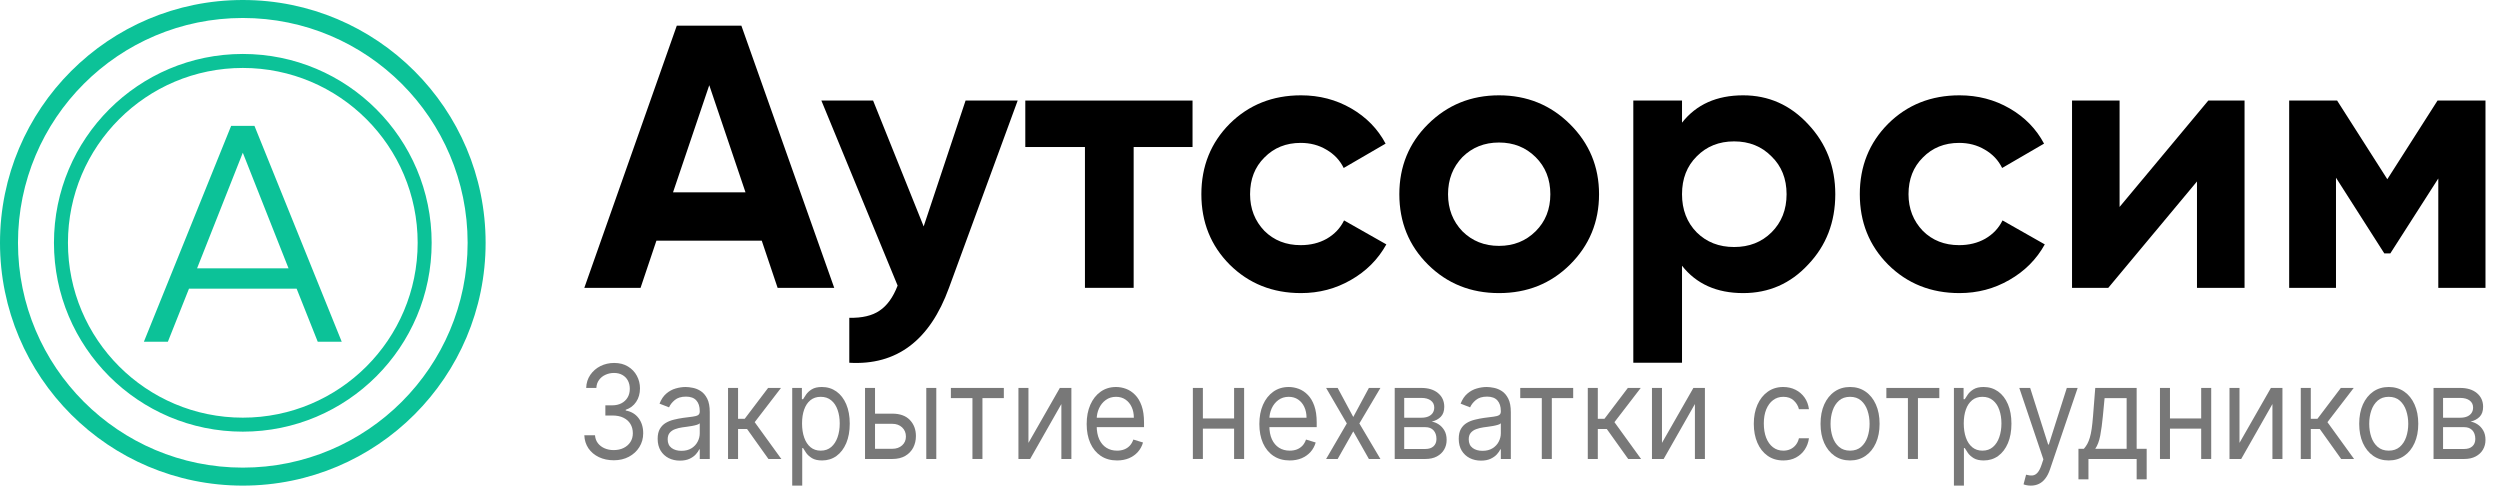
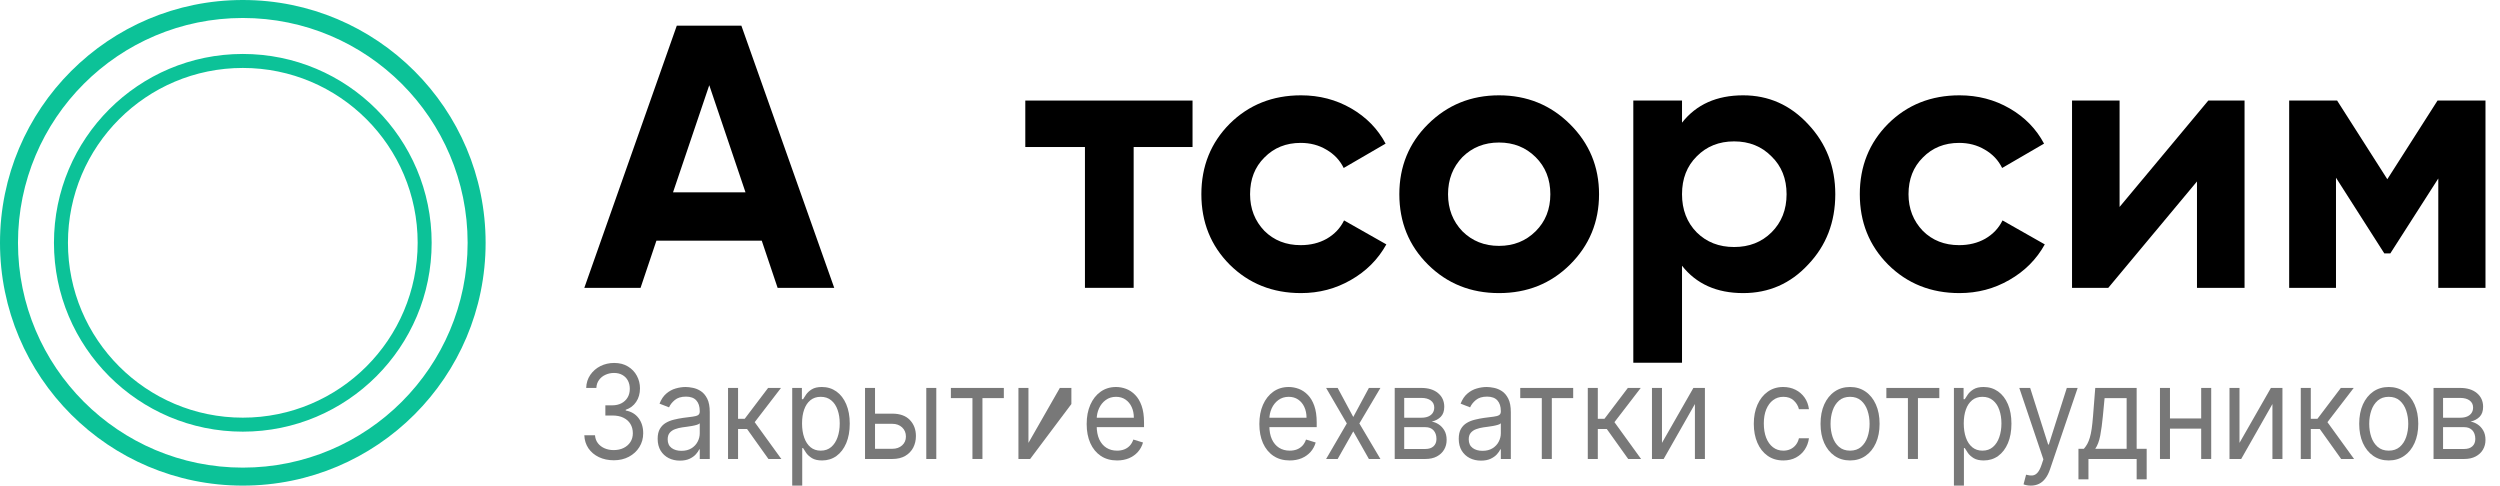
<svg xmlns="http://www.w3.org/2000/svg" width="139" height="27" viewBox="0 0 139 27" fill="none">
  <path d="M46.383 16.004H43.235L42.353 13.38H36.497L35.615 16.004H32.488L37.63 1.426H41.22L46.383 16.004ZM39.435 4.737L37.42 10.694H41.45L39.435 4.737Z" fill="black" />
-   <path d="M51.356 12.589L53.686 5.591H56.583L52.763 16.004C51.699 18.933 49.852 20.322 47.221 20.169V17.67C47.935 17.684 48.495 17.552 48.901 17.274C49.32 16.997 49.656 16.532 49.908 15.879L45.668 5.591H48.544L51.356 12.589Z" fill="black" />
  <path d="M57.007 5.591H66.305V8.174H63.031V16.004H60.323V8.174H57.007V5.591Z" fill="black" />
  <path d="M72.337 16.296C70.756 16.296 69.434 15.768 68.37 14.713C67.321 13.658 66.796 12.352 66.796 10.798C66.796 9.243 67.321 7.938 68.37 6.882C69.434 5.827 70.756 5.3 72.337 5.3C73.359 5.3 74.289 5.543 75.129 6.029C75.969 6.515 76.605 7.167 77.039 7.986L74.709 9.34C74.499 8.909 74.177 8.569 73.743 8.319C73.324 8.069 72.848 7.945 72.316 7.945C71.505 7.945 70.833 8.215 70.301 8.757C69.769 9.284 69.504 9.965 69.504 10.798C69.504 11.603 69.769 12.283 70.301 12.838C70.833 13.366 71.505 13.63 72.316 13.63C72.862 13.63 73.345 13.512 73.764 13.276C74.198 13.026 74.52 12.686 74.73 12.255L77.081 13.588C76.619 14.421 75.962 15.081 75.108 15.567C74.268 16.052 73.345 16.296 72.337 16.296Z" fill="black" />
  <path d="M87.291 14.713C86.227 15.768 84.912 16.296 83.345 16.296C81.777 16.296 80.462 15.768 79.398 14.713C78.335 13.658 77.803 12.352 77.803 10.798C77.803 9.257 78.335 7.958 79.398 6.903C80.476 5.834 81.791 5.3 83.345 5.3C84.898 5.3 86.213 5.834 87.291 6.903C88.368 7.972 88.907 9.27 88.907 10.798C88.907 12.339 88.368 13.644 87.291 14.713ZM81.309 12.859C81.854 13.401 82.533 13.671 83.345 13.671C84.156 13.671 84.835 13.401 85.381 12.859C85.926 12.318 86.199 11.631 86.199 10.798C86.199 9.965 85.926 9.277 85.381 8.736C84.835 8.194 84.156 7.924 83.345 7.924C82.533 7.924 81.854 8.194 81.309 8.736C80.777 9.291 80.511 9.978 80.511 10.798C80.511 11.617 80.777 12.304 81.309 12.859Z" fill="black" />
  <path d="M96.92 5.3C98.333 5.3 99.537 5.834 100.53 6.903C101.538 7.972 102.042 9.27 102.042 10.798C102.042 12.352 101.538 13.658 100.53 14.713C99.551 15.768 98.347 16.296 96.92 16.296C95.451 16.296 94.317 15.789 93.52 14.775V20.169H90.812V5.591H93.52V6.82C94.317 5.806 95.451 5.3 96.92 5.3ZM94.338 12.922C94.884 13.463 95.577 13.734 96.416 13.734C97.256 13.734 97.948 13.463 98.494 12.922C99.054 12.366 99.334 11.658 99.334 10.798C99.334 9.937 99.054 9.236 98.494 8.694C97.948 8.139 97.256 7.861 96.416 7.861C95.577 7.861 94.884 8.139 94.338 8.694C93.792 9.236 93.52 9.937 93.52 10.798C93.52 11.658 93.792 12.366 94.338 12.922Z" fill="black" />
  <path d="M108.947 16.296C107.366 16.296 106.043 15.768 104.98 14.713C103.93 13.658 103.405 12.352 103.405 10.798C103.405 9.243 103.93 7.938 104.98 6.882C106.043 5.827 107.366 5.3 108.947 5.3C109.968 5.3 110.899 5.543 111.738 6.029C112.578 6.515 113.215 7.167 113.649 7.986L111.319 9.34C111.109 8.909 110.787 8.569 110.353 8.319C109.933 8.069 109.458 7.945 108.926 7.945C108.114 7.945 107.442 8.215 106.911 8.757C106.379 9.284 106.113 9.965 106.113 10.798C106.113 11.603 106.379 12.283 106.911 12.838C107.442 13.366 108.114 13.63 108.926 13.63C109.471 13.63 109.954 13.512 110.374 13.276C110.808 13.026 111.13 12.686 111.34 12.255L113.69 13.588C113.229 14.421 112.571 15.081 111.717 15.567C110.878 16.052 109.954 16.296 108.947 16.296Z" fill="black" />
  <path d="M117.849 11.506L122.782 5.591H124.797V16.004H122.152V10.089L117.22 16.004H115.205V5.591H117.849V11.506Z" fill="black" />
  <path d="M135.527 5.591H138.193V16.004H135.569V9.923L132.903 14.088H132.567L129.881 9.881V16.004H127.278V5.591H129.944L132.735 9.965L135.527 5.591Z" fill="black" />
  <path d="M34.13 25.591C33.818 25.591 33.541 25.532 33.297 25.416C33.055 25.299 32.862 25.137 32.719 24.93C32.577 24.721 32.5 24.478 32.488 24.202H33.082C33.095 24.372 33.148 24.518 33.243 24.642C33.337 24.764 33.46 24.858 33.613 24.925C33.766 24.992 33.935 25.025 34.12 25.025C34.328 25.025 34.512 24.986 34.672 24.907C34.833 24.828 34.958 24.718 35.05 24.578C35.141 24.437 35.186 24.274 35.186 24.089C35.186 23.895 35.142 23.725 35.054 23.577C34.966 23.428 34.837 23.312 34.667 23.228C34.498 23.143 34.29 23.102 34.045 23.102H33.658V22.536H34.045C34.236 22.536 34.405 22.498 34.55 22.423C34.696 22.347 34.81 22.241 34.892 22.104C34.975 21.967 35.017 21.805 35.017 21.62C35.017 21.442 34.98 21.287 34.908 21.155C34.836 21.023 34.733 20.92 34.601 20.846C34.471 20.773 34.317 20.736 34.139 20.736C33.972 20.736 33.815 20.769 33.667 20.836C33.521 20.901 33.401 20.996 33.309 21.122C33.216 21.245 33.166 21.394 33.158 21.569H32.592C32.601 21.293 32.677 21.051 32.82 20.844C32.964 20.635 33.151 20.472 33.382 20.355C33.615 20.239 33.87 20.18 34.148 20.18C34.447 20.18 34.704 20.246 34.917 20.378C35.131 20.509 35.296 20.681 35.41 20.895C35.525 21.11 35.583 21.341 35.583 21.59C35.583 21.886 35.511 22.139 35.368 22.348C35.227 22.557 35.034 22.702 34.79 22.783V22.824C35.095 22.879 35.333 23.02 35.505 23.248C35.676 23.474 35.762 23.755 35.762 24.089C35.762 24.375 35.69 24.633 35.547 24.86C35.406 25.087 35.212 25.265 34.967 25.395C34.722 25.526 34.443 25.591 34.13 25.591Z" fill="#787878" />
  <path d="M37.802 25.611C37.573 25.611 37.364 25.564 37.177 25.47C36.99 25.374 36.842 25.236 36.731 25.056C36.621 24.874 36.566 24.655 36.566 24.398C36.566 24.171 36.607 23.988 36.689 23.847C36.771 23.705 36.88 23.594 37.017 23.513C37.154 23.432 37.305 23.372 37.47 23.333C37.636 23.292 37.804 23.259 37.972 23.235C38.192 23.204 38.371 23.181 38.508 23.166C38.646 23.149 38.747 23.12 38.81 23.081C38.874 23.041 38.906 22.973 38.906 22.875V22.855C38.906 22.601 38.843 22.404 38.715 22.263C38.59 22.123 38.398 22.052 38.142 22.052C37.876 22.052 37.668 22.116 37.517 22.243C37.366 22.369 37.26 22.505 37.199 22.649L36.67 22.443C36.764 22.203 36.89 22.016 37.047 21.883C37.206 21.747 37.379 21.653 37.566 21.6C37.755 21.545 37.941 21.517 38.123 21.517C38.24 21.517 38.373 21.533 38.524 21.564C38.677 21.593 38.824 21.654 38.965 21.746C39.108 21.839 39.227 21.979 39.322 22.166C39.416 22.352 39.463 22.603 39.463 22.916V25.519H38.906V24.984H38.878C38.84 25.07 38.777 25.161 38.689 25.259C38.601 25.357 38.484 25.44 38.338 25.509C38.192 25.577 38.013 25.611 37.802 25.611ZM37.887 25.066C38.108 25.066 38.293 25.019 38.444 24.925C38.596 24.831 38.711 24.709 38.788 24.56C38.867 24.41 38.906 24.254 38.906 24.089V23.534C38.883 23.564 38.831 23.593 38.751 23.618C38.672 23.642 38.581 23.664 38.477 23.683C38.375 23.7 38.275 23.715 38.177 23.729C38.081 23.741 38.004 23.751 37.944 23.76C37.799 23.78 37.664 23.814 37.538 23.86C37.414 23.905 37.313 23.972 37.236 24.063C37.161 24.152 37.123 24.274 37.123 24.428C37.123 24.639 37.195 24.799 37.338 24.907C37.482 25.013 37.666 25.066 37.887 25.066Z" fill="#787878" />
  <path d="M40.479 25.519V21.569H41.036V23.287H41.404L42.706 21.569H43.423L41.961 23.472L43.442 25.519H42.725L41.536 23.852H41.036V25.519H40.479Z" fill="#787878" />
  <path d="M44.047 27V21.569H44.585V22.196H44.651C44.692 22.128 44.748 22.04 44.821 21.934C44.895 21.826 45 21.73 45.137 21.646C45.275 21.56 45.462 21.517 45.698 21.517C46.003 21.517 46.272 21.601 46.505 21.767C46.738 21.933 46.919 22.169 47.05 22.474C47.18 22.779 47.246 23.139 47.246 23.554C47.246 23.972 47.18 24.335 47.05 24.642C46.919 24.947 46.739 25.184 46.507 25.352C46.276 25.518 46.01 25.601 45.708 25.601C45.475 25.601 45.288 25.559 45.149 25.475C45.009 25.389 44.901 25.293 44.825 25.184C44.75 25.075 44.692 24.984 44.651 24.912H44.604V27H44.047ZM44.594 23.544C44.594 23.842 44.634 24.105 44.715 24.333C44.795 24.56 44.912 24.737 45.066 24.866C45.22 24.992 45.409 25.056 45.632 25.056C45.865 25.056 46.059 24.989 46.215 24.855C46.372 24.72 46.49 24.538 46.569 24.31C46.649 24.08 46.689 23.825 46.689 23.544C46.689 23.266 46.65 23.016 46.571 22.793C46.494 22.568 46.377 22.391 46.219 22.261C46.064 22.129 45.868 22.063 45.632 22.063C45.406 22.063 45.215 22.125 45.061 22.25C44.907 22.374 44.791 22.547 44.712 22.77C44.633 22.991 44.594 23.249 44.594 23.544Z" fill="#787878" />
  <path d="M48.576 22.999H49.614C50.038 22.999 50.363 23.116 50.588 23.351C50.813 23.586 50.925 23.883 50.925 24.243C50.925 24.48 50.875 24.695 50.775 24.889C50.674 25.081 50.526 25.234 50.331 25.349C50.136 25.462 49.897 25.519 49.614 25.519H48.095V21.569H48.651V24.953H49.614C49.834 24.953 50.015 24.89 50.157 24.763C50.298 24.636 50.369 24.473 50.369 24.274C50.369 24.065 50.298 23.894 50.157 23.762C50.015 23.63 49.834 23.564 49.614 23.564H48.576V22.999ZM51.501 25.519V21.569H52.058V25.519H51.501Z" fill="#787878" />
  <path d="M52.869 22.135V21.569H55.813V22.135H54.624V25.519H54.068V22.135H52.869Z" fill="#787878" />
-   <path d="M57.182 24.624L58.927 21.569H59.569V25.519H59.012V22.464L57.276 25.519H56.625V21.569H57.182V24.624Z" fill="#787878" />
+   <path d="M57.182 24.624L58.927 21.569H59.569V25.519V22.464L57.276 25.519H56.625V21.569H57.182V24.624Z" fill="#787878" />
  <path d="M62.108 25.601C61.759 25.601 61.458 25.517 61.204 25.349C60.953 25.179 60.758 24.943 60.622 24.639C60.486 24.334 60.419 23.979 60.419 23.575C60.419 23.17 60.486 22.814 60.622 22.505C60.758 22.195 60.949 21.953 61.193 21.78C61.438 21.605 61.724 21.517 62.051 21.517C62.24 21.517 62.426 21.552 62.61 21.62C62.794 21.689 62.962 21.8 63.113 21.955C63.264 22.107 63.384 22.309 63.474 22.561C63.563 22.814 63.608 23.124 63.608 23.492V23.75H60.815V23.225H63.042C63.042 23.002 63.001 22.803 62.919 22.628C62.839 22.453 62.724 22.316 62.575 22.214C62.427 22.113 62.252 22.063 62.051 22.063C61.83 22.063 61.638 22.123 61.476 22.243C61.315 22.361 61.192 22.515 61.105 22.706C61.019 22.896 60.976 23.1 60.976 23.318V23.667C60.976 23.966 61.023 24.218 61.117 24.426C61.213 24.632 61.346 24.788 61.516 24.896C61.686 25.003 61.883 25.056 62.108 25.056C62.254 25.056 62.386 25.034 62.504 24.989C62.624 24.943 62.727 24.874 62.813 24.783C62.9 24.691 62.967 24.576 63.014 24.439L63.551 24.603C63.495 24.802 63.4 24.977 63.266 25.128C63.132 25.277 62.967 25.394 62.771 25.478C62.574 25.56 62.353 25.601 62.108 25.601Z" fill="#787878" />
-   <path d="M68.748 23.266V23.832H66.748V23.266H68.748ZM66.88 21.569V25.519H66.323V21.569H66.88ZM69.173 21.569V25.519H68.616V21.569H69.173Z" fill="#787878" />
  <path d="M71.709 25.601C71.359 25.601 71.058 25.517 70.805 25.349C70.553 25.179 70.359 24.943 70.222 24.639C70.087 24.334 70.02 23.979 70.02 23.575C70.02 23.17 70.087 22.814 70.222 22.505C70.359 22.195 70.549 21.953 70.793 21.78C71.039 21.605 71.325 21.517 71.652 21.517C71.841 21.517 72.027 21.552 72.211 21.62C72.395 21.689 72.562 21.8 72.713 21.955C72.864 22.107 72.985 22.309 73.074 22.561C73.164 22.814 73.209 23.124 73.209 23.492V23.75H70.416V23.225H72.643C72.643 23.002 72.602 22.803 72.52 22.628C72.44 22.453 72.325 22.316 72.176 22.214C72.028 22.113 71.853 22.063 71.652 22.063C71.43 22.063 71.238 22.123 71.076 22.243C70.916 22.361 70.793 22.515 70.706 22.706C70.62 22.896 70.576 23.1 70.576 23.318V23.667C70.576 23.966 70.623 24.218 70.718 24.426C70.814 24.632 70.947 24.788 71.116 24.896C71.286 25.003 71.484 25.056 71.709 25.056C71.855 25.056 71.987 25.034 72.105 24.989C72.224 24.943 72.327 24.874 72.414 24.783C72.5 24.691 72.567 24.576 72.614 24.439L73.152 24.603C73.096 24.802 73 24.977 72.867 25.128C72.733 25.277 72.568 25.394 72.371 25.478C72.175 25.56 71.954 25.601 71.709 25.601Z" fill="#787878" />
  <path d="M74.374 21.569L75.242 23.184L76.11 21.569H76.751L75.581 23.544L76.751 25.519H76.11L75.242 23.986L74.374 25.519H73.732L74.883 23.544L73.732 21.569H74.374Z" fill="#787878" />
  <path d="M77.546 25.519V21.569H79.027C79.417 21.569 79.727 21.665 79.956 21.857C80.186 22.049 80.301 22.303 80.301 22.618C80.301 22.858 80.236 23.044 80.105 23.176C79.975 23.306 79.807 23.395 79.603 23.441C79.736 23.462 79.866 23.513 79.992 23.595C80.119 23.678 80.225 23.791 80.308 23.935C80.391 24.077 80.433 24.252 80.433 24.459C80.433 24.662 80.386 24.843 80.291 25.002C80.197 25.161 80.062 25.287 79.886 25.38C79.71 25.473 79.499 25.519 79.253 25.519H77.546ZM78.074 24.963H79.253C79.445 24.963 79.596 24.914 79.704 24.814C79.812 24.715 79.867 24.579 79.867 24.408C79.867 24.204 79.812 24.044 79.704 23.927C79.596 23.809 79.445 23.75 79.253 23.75H78.074V24.963ZM78.074 23.225H79.027C79.176 23.225 79.305 23.203 79.412 23.158C79.518 23.112 79.6 23.047 79.657 22.963C79.715 22.877 79.744 22.776 79.744 22.659C79.744 22.493 79.68 22.363 79.553 22.268C79.426 22.172 79.25 22.124 79.027 22.124H78.074V23.225Z" fill="#787878" />
  <path d="M82.342 25.611C82.112 25.611 81.904 25.564 81.717 25.47C81.53 25.374 81.381 25.236 81.271 25.056C81.161 24.874 81.106 24.655 81.106 24.398C81.106 24.171 81.147 23.988 81.228 23.847C81.31 23.705 81.419 23.594 81.556 23.513C81.693 23.432 81.844 23.372 82.009 23.333C82.176 23.292 82.343 23.259 82.512 23.235C82.732 23.204 82.91 23.181 83.047 23.166C83.186 23.149 83.286 23.12 83.349 23.081C83.413 23.041 83.446 22.973 83.446 22.875V22.855C83.446 22.601 83.382 22.404 83.255 22.263C83.129 22.123 82.938 22.052 82.681 22.052C82.416 22.052 82.207 22.116 82.056 22.243C81.905 22.369 81.799 22.505 81.738 22.649L81.21 22.443C81.304 22.203 81.43 22.016 81.587 21.883C81.746 21.747 81.919 21.653 82.106 21.6C82.295 21.545 82.48 21.517 82.663 21.517C82.779 21.517 82.913 21.533 83.064 21.564C83.216 21.593 83.363 21.654 83.505 21.746C83.648 21.839 83.767 21.979 83.861 22.166C83.955 22.352 84.002 22.603 84.002 22.916V25.519H83.446V24.984H83.418C83.38 25.07 83.317 25.161 83.229 25.259C83.141 25.357 83.023 25.44 82.877 25.509C82.731 25.577 82.552 25.611 82.342 25.611ZM82.427 25.066C82.647 25.066 82.832 25.019 82.983 24.925C83.136 24.831 83.251 24.709 83.328 24.56C83.406 24.41 83.446 24.254 83.446 24.089V23.534C83.422 23.564 83.37 23.593 83.29 23.618C83.212 23.642 83.12 23.664 83.016 23.683C82.914 23.7 82.814 23.715 82.717 23.729C82.621 23.741 82.543 23.751 82.483 23.76C82.339 23.78 82.203 23.814 82.078 23.86C81.953 23.905 81.853 23.972 81.776 24.063C81.7 24.152 81.662 24.274 81.662 24.428C81.662 24.639 81.734 24.799 81.877 24.907C82.022 25.013 82.205 25.066 82.427 25.066Z" fill="#787878" />
  <path d="M84.526 22.135V21.569H87.469V22.135H86.281V25.519H85.724V22.135H84.526Z" fill="#787878" />
  <path d="M88.281 25.519V21.569H88.838V23.287H89.206L90.508 21.569H91.225L89.763 23.472L91.244 25.519H90.527L89.338 23.852H88.838V25.519H88.281Z" fill="#787878" />
  <path d="M92.406 24.624L94.152 21.569H94.793V25.519H94.237V22.464L92.5 25.519H91.849V21.569H92.406V24.624Z" fill="#787878" />
  <path d="M99.153 25.601C98.813 25.601 98.521 25.514 98.276 25.339C98.03 25.164 97.841 24.923 97.709 24.616C97.577 24.309 97.511 23.959 97.511 23.564C97.511 23.163 97.579 22.809 97.714 22.502C97.851 22.194 98.041 21.953 98.285 21.78C98.53 21.605 98.817 21.517 99.144 21.517C99.398 21.517 99.628 21.569 99.832 21.672C100.037 21.775 100.204 21.919 100.335 22.104C100.465 22.289 100.546 22.505 100.578 22.752H100.021C99.979 22.572 99.884 22.412 99.738 22.273C99.593 22.133 99.398 22.063 99.153 22.063C98.936 22.063 98.746 22.124 98.582 22.248C98.42 22.369 98.294 22.542 98.202 22.765C98.113 22.986 98.068 23.246 98.068 23.544C98.068 23.849 98.112 24.115 98.2 24.341C98.29 24.567 98.415 24.743 98.578 24.868C98.741 24.993 98.933 25.056 99.153 25.056C99.298 25.056 99.429 25.029 99.547 24.974C99.665 24.919 99.765 24.84 99.847 24.737C99.928 24.634 99.987 24.511 100.021 24.367H100.578C100.546 24.6 100.469 24.81 100.344 24.997C100.222 25.182 100.059 25.329 99.856 25.439C99.655 25.547 99.42 25.601 99.153 25.601Z" fill="#787878" />
  <path d="M102.864 25.601C102.536 25.601 102.25 25.516 102.003 25.346C101.757 25.177 101.565 24.939 101.427 24.634C101.29 24.329 101.222 23.972 101.222 23.564C101.222 23.153 101.29 22.794 101.427 22.487C101.565 22.18 101.757 21.942 102.003 21.772C102.25 21.602 102.536 21.517 102.864 21.517C103.191 21.517 103.477 21.602 103.722 21.772C103.969 21.942 104.161 22.18 104.298 22.487C104.436 22.794 104.505 23.153 104.505 23.564C104.505 23.972 104.436 24.329 104.298 24.634C104.161 24.939 103.969 25.177 103.722 25.346C103.477 25.516 103.191 25.601 102.864 25.601ZM102.864 25.056C103.112 25.056 103.317 24.986 103.477 24.848C103.637 24.709 103.756 24.526 103.833 24.3C103.91 24.074 103.949 23.828 103.949 23.564C103.949 23.3 103.91 23.054 103.833 22.826C103.756 22.598 103.637 22.414 103.477 22.273C103.317 22.133 103.112 22.063 102.864 22.063C102.615 22.063 102.411 22.133 102.25 22.273C102.09 22.414 101.971 22.598 101.894 22.826C101.817 23.054 101.779 23.3 101.779 23.564C101.779 23.828 101.817 24.074 101.894 24.3C101.971 24.526 102.09 24.709 102.25 24.848C102.411 24.986 102.615 25.056 102.864 25.056Z" fill="#787878" />
  <path d="M104.882 22.135V21.569H107.826V22.135H106.637V25.519H106.08V22.135H104.882Z" fill="#787878" />
  <path d="M108.638 27V21.569H109.175V22.196H109.241C109.282 22.128 109.339 22.04 109.411 21.934C109.485 21.826 109.591 21.73 109.727 21.646C109.866 21.56 110.053 21.517 110.289 21.517C110.594 21.517 110.863 21.601 111.096 21.767C111.328 21.933 111.51 22.169 111.64 22.474C111.771 22.779 111.836 23.139 111.836 23.554C111.836 23.972 111.771 24.335 111.64 24.642C111.51 24.947 111.329 25.184 111.098 25.352C110.867 25.518 110.6 25.601 110.298 25.601C110.065 25.601 109.879 25.559 109.739 25.475C109.599 25.389 109.492 25.293 109.416 25.184C109.341 25.075 109.282 24.984 109.241 24.912H109.194V27H108.638ZM109.185 23.544C109.185 23.842 109.225 24.105 109.305 24.333C109.385 24.56 109.503 24.737 109.657 24.866C109.811 24.992 109.999 25.056 110.223 25.056C110.455 25.056 110.65 24.989 110.805 24.855C110.963 24.72 111.081 24.538 111.159 24.31C111.239 24.08 111.28 23.825 111.28 23.544C111.28 23.266 111.24 23.016 111.162 22.793C111.085 22.568 110.967 22.391 110.81 22.261C110.654 22.129 110.459 22.063 110.223 22.063C109.996 22.063 109.806 22.125 109.652 22.25C109.498 22.374 109.381 22.547 109.303 22.77C109.224 22.991 109.185 23.249 109.185 23.544Z" fill="#787878" />
  <path d="M112.914 27C112.82 27 112.736 26.991 112.662 26.974C112.588 26.959 112.537 26.943 112.509 26.928L112.65 26.393C112.785 26.431 112.905 26.445 113.009 26.434C113.112 26.424 113.204 26.373 113.285 26.282C113.366 26.193 113.441 26.049 113.509 25.848L113.612 25.539L112.273 21.569H112.877L113.877 24.716H113.914L114.915 21.569H115.518L113.98 26.095C113.911 26.299 113.826 26.468 113.723 26.601C113.621 26.737 113.502 26.837 113.367 26.902C113.233 26.967 113.083 27 112.914 27Z" fill="#787878" />
  <path d="M115.562 26.65V24.953H115.863C115.937 24.869 116.001 24.778 116.055 24.68C116.108 24.583 116.154 24.467 116.194 24.333C116.235 24.198 116.269 24.033 116.298 23.84C116.326 23.644 116.351 23.408 116.373 23.132L116.496 21.569H118.798V24.953H119.355V26.65H118.798V25.519H116.118V26.65H115.562ZM116.496 24.953H118.241V22.135H117.015L116.92 23.132C116.881 23.546 116.832 23.906 116.774 24.215C116.716 24.524 116.623 24.77 116.496 24.953Z" fill="#787878" />
  <path d="M122.518 23.266V23.832H120.518V23.266H122.518ZM120.65 21.569V25.519H120.094V21.569H120.65ZM122.943 21.569V25.519H122.386V21.569H122.943Z" fill="#787878" />
  <path d="M124.516 24.624L126.262 21.569H126.904V25.519H126.347V22.464L124.611 25.519H123.96V21.569H124.516V24.624Z" fill="#787878" />
  <path d="M127.923 25.519V21.569H128.48V23.287H128.848L130.15 21.569H130.867L129.405 23.472L130.886 25.519H130.169L128.98 23.852H128.48V25.519H127.923Z" fill="#787878" />
  <path d="M132.814 25.601C132.487 25.601 132.2 25.516 131.953 25.346C131.708 25.177 131.516 24.939 131.377 24.634C131.24 24.329 131.172 23.972 131.172 23.564C131.172 23.153 131.24 22.794 131.377 22.487C131.516 22.18 131.708 21.942 131.953 21.772C132.2 21.602 132.487 21.517 132.814 21.517C133.141 21.517 133.427 21.602 133.673 21.772C133.919 21.942 134.111 22.18 134.248 22.487C134.386 22.794 134.456 23.153 134.456 23.564C134.456 23.972 134.386 24.329 134.248 24.634C134.111 24.939 133.919 25.177 133.673 25.346C133.427 25.516 133.141 25.601 132.814 25.601ZM132.814 25.056C133.062 25.056 133.267 24.986 133.427 24.848C133.588 24.709 133.706 24.526 133.783 24.3C133.86 24.074 133.899 23.828 133.899 23.564C133.899 23.3 133.86 23.054 133.783 22.826C133.706 22.598 133.588 22.414 133.427 22.273C133.267 22.133 133.062 22.063 132.814 22.063C132.565 22.063 132.361 22.133 132.201 22.273C132.04 22.414 131.921 22.598 131.844 22.826C131.767 23.054 131.729 23.3 131.729 23.564C131.729 23.828 131.767 24.074 131.844 24.3C131.921 24.526 132.04 24.709 132.201 24.848C132.361 24.986 132.565 25.056 132.814 25.056Z" fill="#787878" />
  <path d="M135.305 25.519V21.569H136.787C137.177 21.569 137.487 21.665 137.716 21.857C137.946 22.049 138.061 22.303 138.061 22.618C138.061 22.858 137.995 23.044 137.865 23.176C137.734 23.306 137.567 23.395 137.362 23.441C137.496 23.462 137.626 23.513 137.752 23.595C137.879 23.678 137.984 23.791 138.068 23.935C138.151 24.077 138.193 24.252 138.193 24.459C138.193 24.662 138.146 24.843 138.051 25.002C137.957 25.161 137.822 25.287 137.645 25.38C137.469 25.473 137.259 25.519 137.013 25.519H135.305ZM135.834 24.963H137.013C137.205 24.963 137.355 24.914 137.464 24.814C137.572 24.715 137.627 24.579 137.627 24.408C137.627 24.204 137.572 24.044 137.464 23.927C137.355 23.809 137.205 23.75 137.013 23.75H135.834V24.963ZM135.834 23.225H136.787C136.936 23.225 137.064 23.203 137.171 23.158C137.278 23.112 137.36 23.047 137.417 22.963C137.475 22.877 137.504 22.776 137.504 22.659C137.504 22.493 137.44 22.363 137.313 22.268C137.185 22.172 137.01 22.124 136.787 22.124H135.834V23.225Z" fill="#787878" />
-   <path d="M19 19H17.666L16.493 16.051H10.507L9.334 19H8L12.851 7H14.149L19 19ZM13.5 8.491L10.957 14.92H16.043L13.5 8.491Z" fill="#0CC298" />
  <path fill-rule="evenodd" clip-rule="evenodd" d="M13.5 27C20.956 27 27 20.956 27 13.5C27 6.044 20.956 0 13.5 0C6.044 0 0 6.044 0 13.5C0 20.956 6.044 27 13.5 27ZM13.5 26C20.404 26 26 20.404 26 13.5C26 6.596 20.404 1 13.5 1C6.596 1 1 6.596 1 13.5C1 20.404 6.596 26 13.5 26Z" fill="#0CC298" />
  <path fill-rule="evenodd" clip-rule="evenodd" d="M13.5 24C19.299 24 24 19.299 24 13.5C24 7.701 19.299 3 13.5 3C7.701 3 3 7.701 3 13.5C3 19.299 7.701 24 13.5 24ZM13.5 23.222C18.869 23.222 23.222 18.869 23.222 13.5C23.222 8.131 18.869 3.778 13.5 3.778C8.131 3.778 3.778 8.131 3.778 13.5C3.778 18.869 8.131 23.222 13.5 23.222Z" fill="#0CC298" />
</svg>